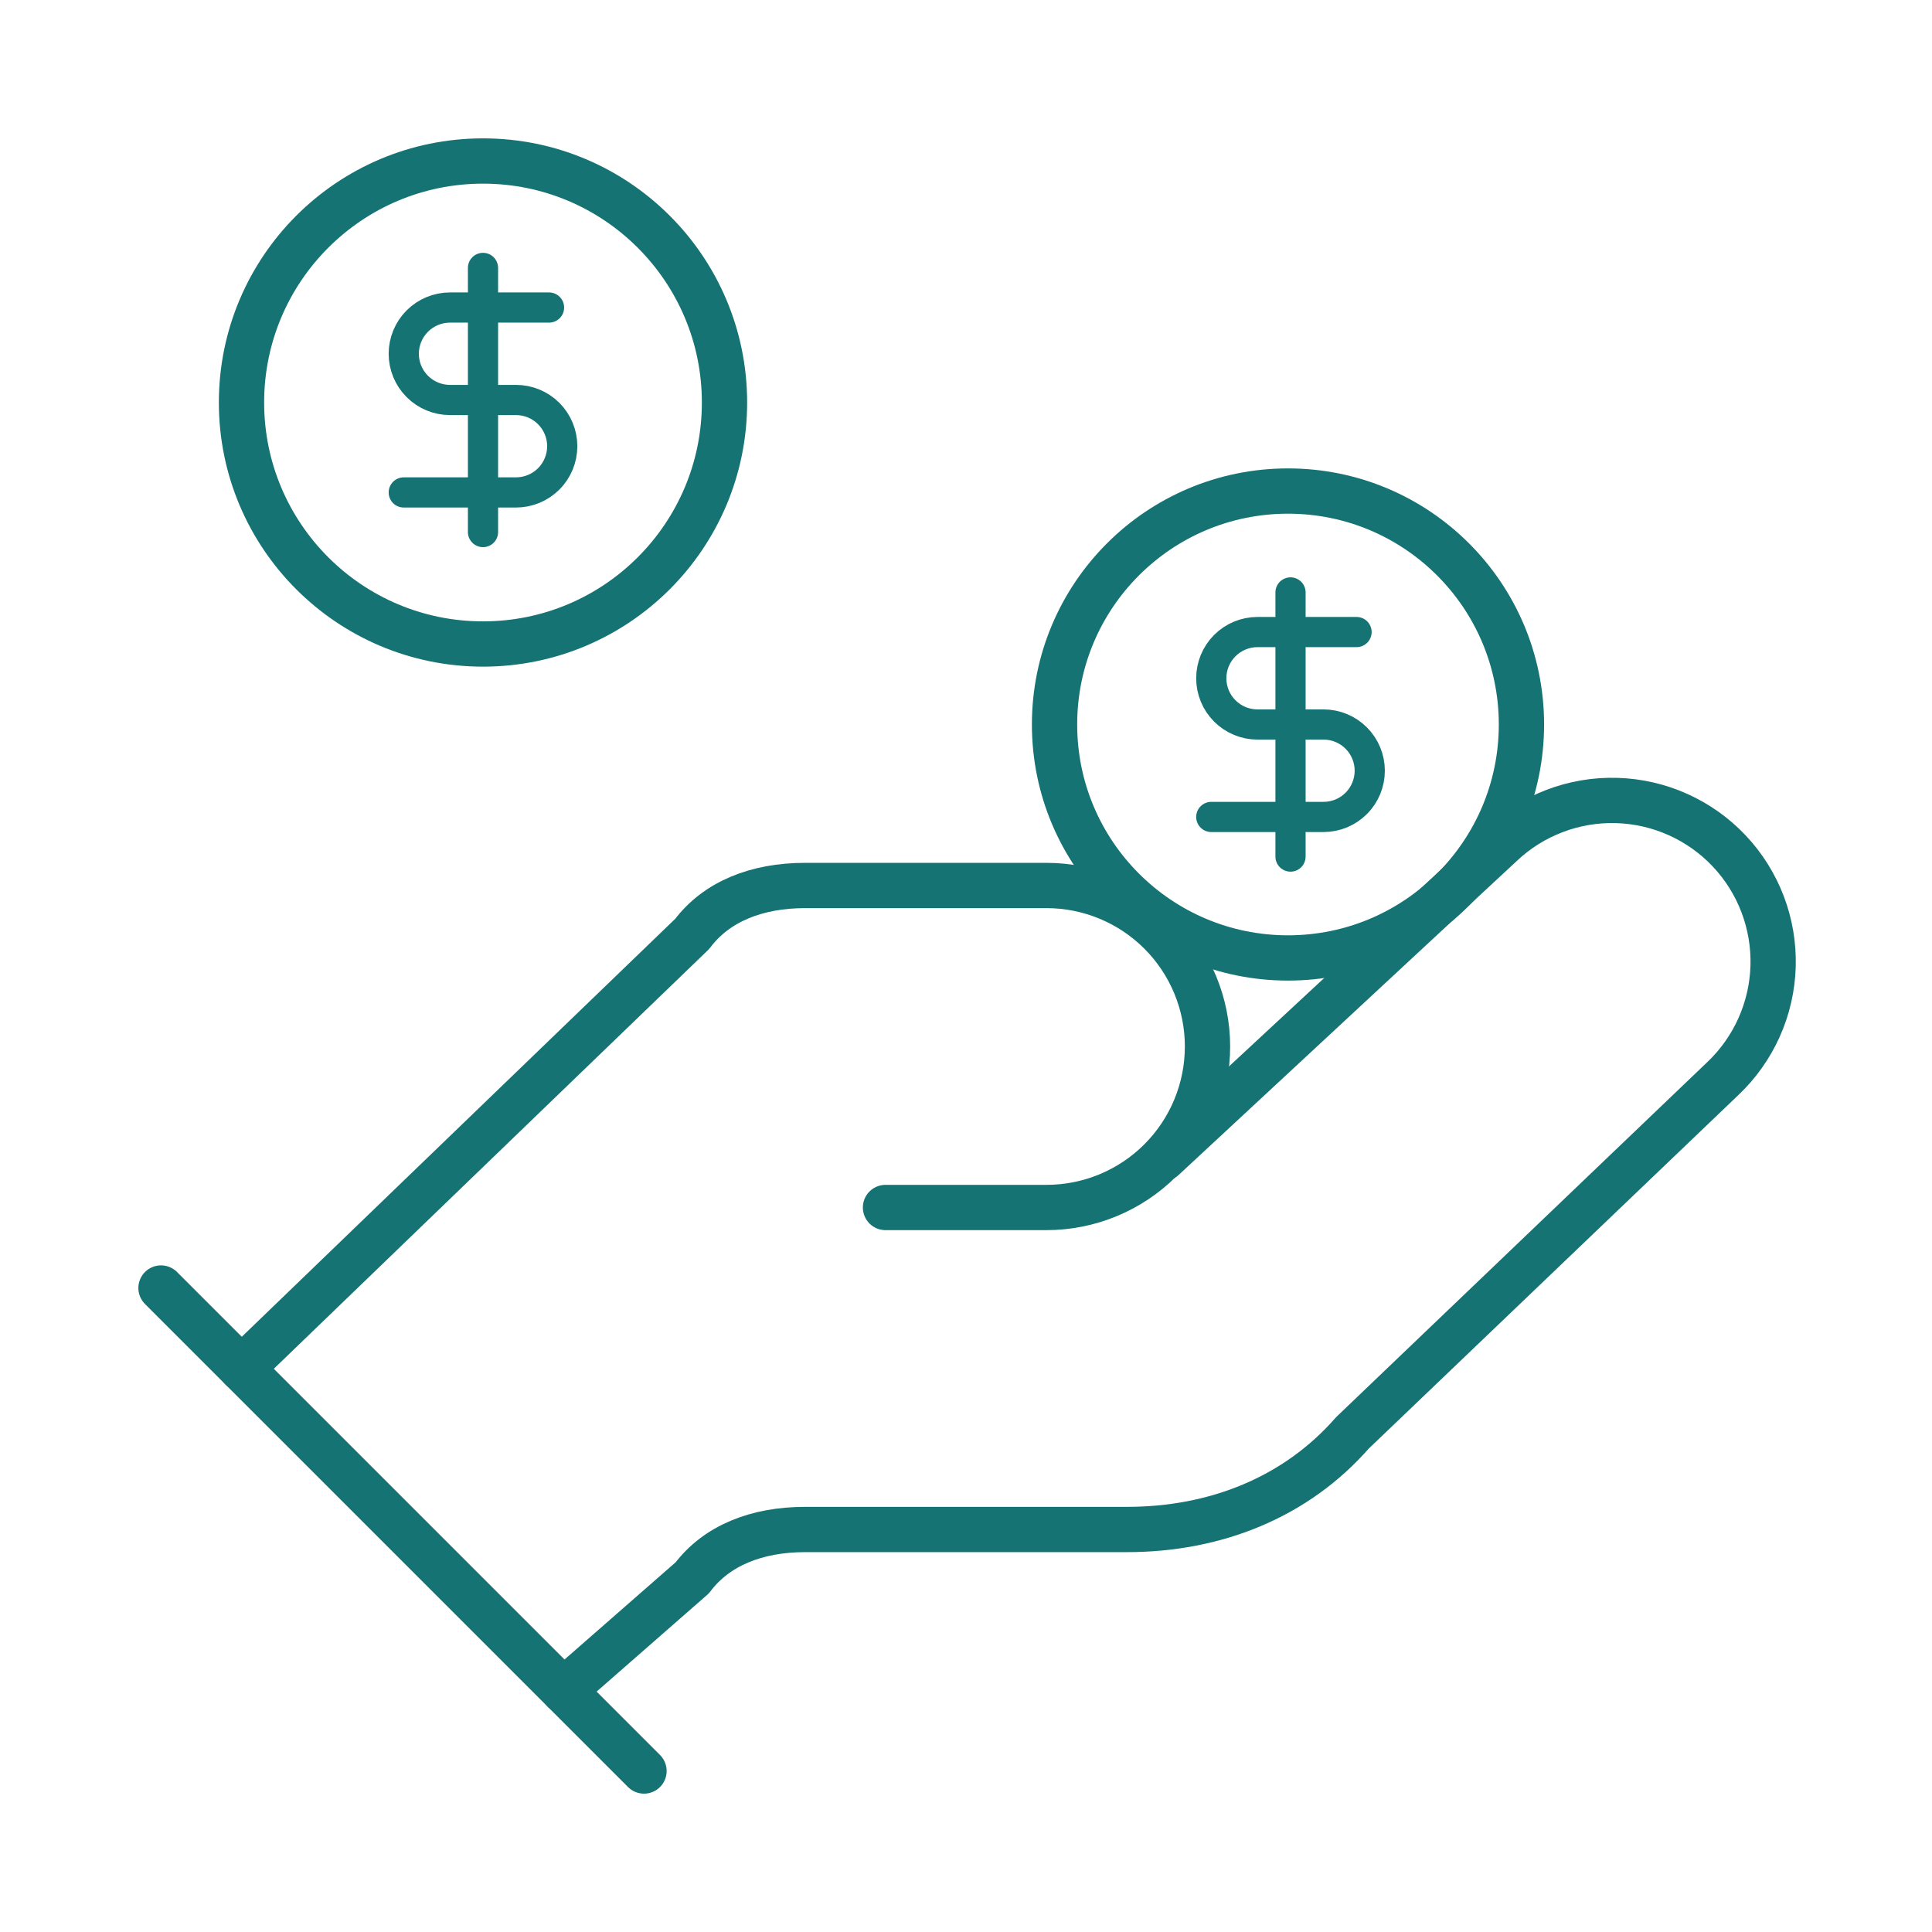
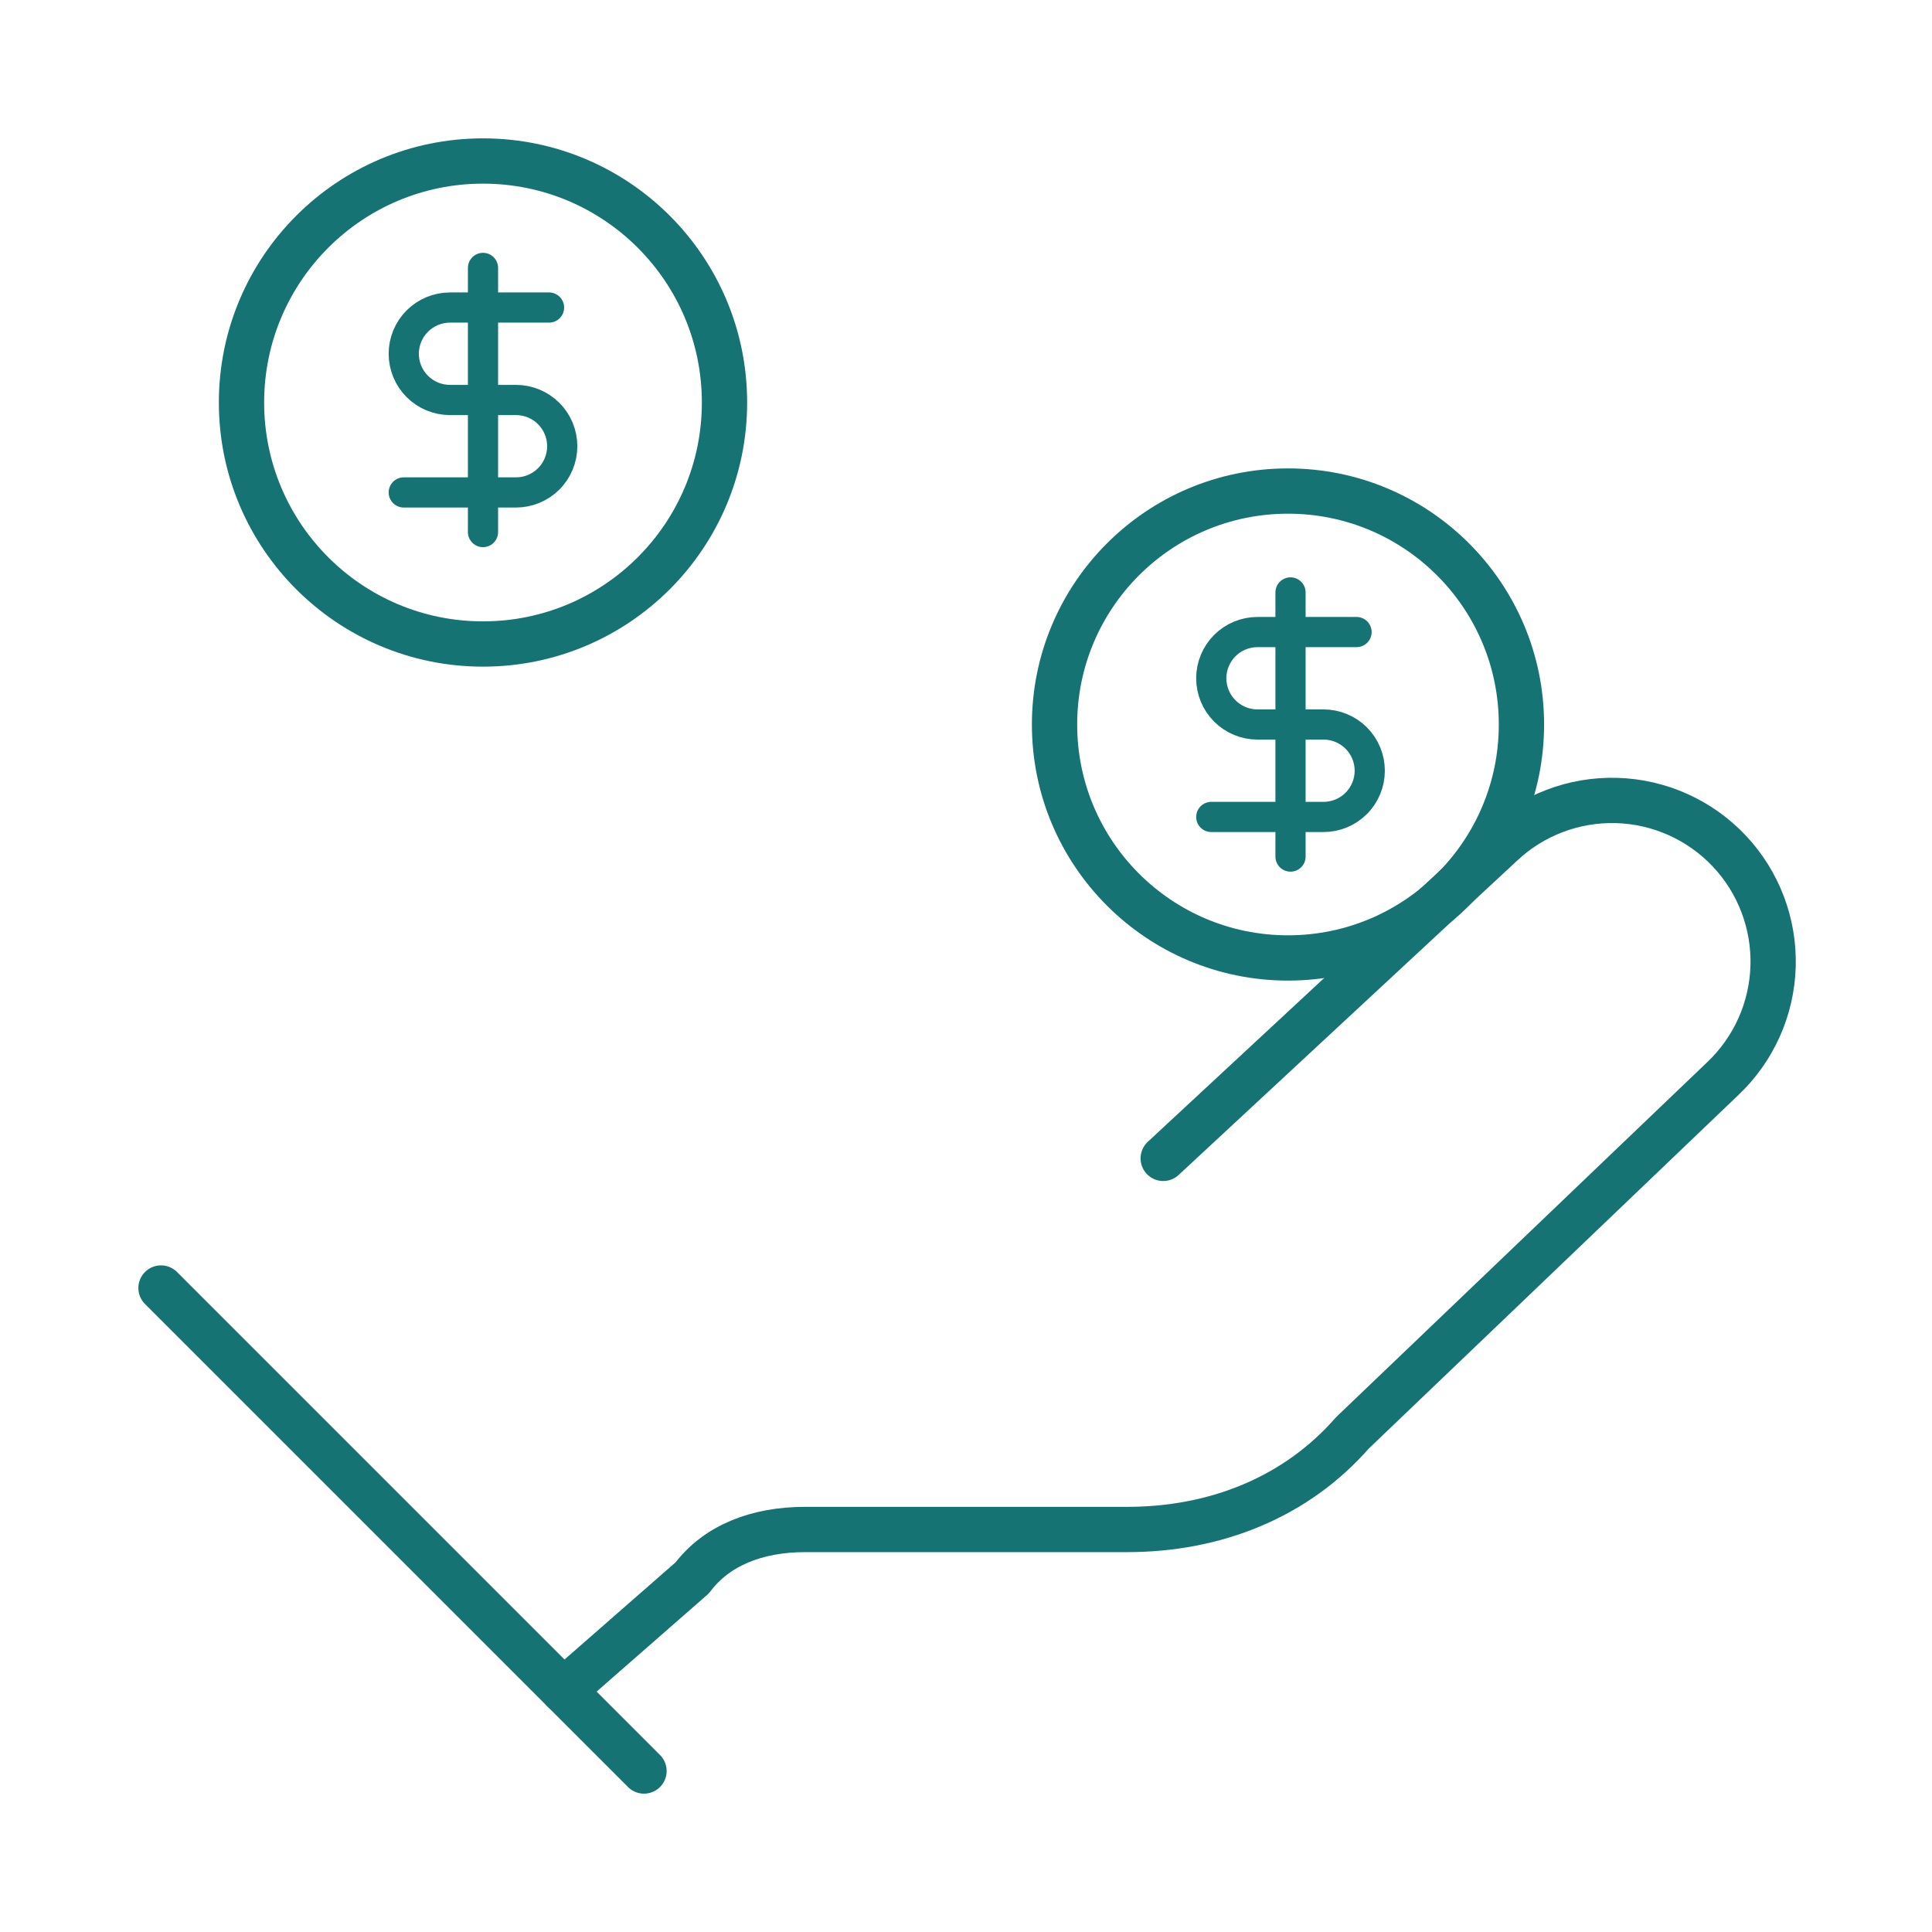
<svg xmlns="http://www.w3.org/2000/svg" width="256" height="256" viewBox="0 0 256 256" fill="none">
-   <path d="M117.333 159.999H138.667C144.325 159.999 149.751 157.752 153.752 153.751C157.752 149.75 160 144.324 160 138.666C160 133.008 157.752 127.582 153.752 123.581C149.751 119.58 144.325 117.332 138.667 117.332H106.667C100.267 117.332 94.933 119.466 91.733 123.733L32 181.332" stroke="#167373" stroke-width="6" stroke-linecap="round" stroke-linejoin="round" />
  <path d="M74.666 223.999L91.733 209.066C94.933 204.799 100.267 202.666 106.667 202.666H149.333C161.067 202.666 171.733 198.399 179.2 189.866L228.267 142.932C232.383 139.042 234.785 133.677 234.945 128.016C235.105 122.355 233.01 116.862 229.12 112.746C225.23 108.629 219.864 106.227 214.203 106.067C208.542 105.907 203.049 108.002 198.933 111.892L154.133 153.492" stroke="#167373" stroke-width="6" stroke-linecap="round" stroke-linejoin="round" />
  <path d="M21.334 170.668L85.334 234.668" stroke="#167373" stroke-width="6" stroke-linecap="round" stroke-linejoin="round" />
  <path d="M170.666 126.934C187.75 126.934 201.599 113.084 201.599 96C201.599 78.916 187.75 65.066 170.666 65.066C153.582 65.066 139.732 78.916 139.732 96C139.732 113.084 153.582 126.934 170.666 126.934Z" stroke="#167373" stroke-width="6" stroke-linecap="round" stroke-linejoin="round" />
  <path d="M64 85.334C81.673 85.334 96 71.007 96 53.334C96 35.661 81.673 21.334 64 21.334C46.327 21.334 32 35.661 32 53.334C32 71.007 46.327 85.334 64 85.334Z" stroke="#167373" stroke-width="6" stroke-linecap="round" stroke-linejoin="round" />
  <path d="M64 35.5V70.5" stroke="#167373" stroke-width="4" stroke-linecap="round" stroke-linejoin="round" />
  <path d="M72.75 40.75H59.625C58.001 40.75 56.443 41.395 55.294 42.544C54.145 43.693 53.5 45.251 53.5 46.875C53.5 48.499 54.145 50.057 55.294 51.206C56.443 52.355 58.001 53 59.625 53H68.375C69.999 53 71.557 53.645 72.706 54.794C73.855 55.943 74.5 57.501 74.5 59.125C74.5 60.749 73.855 62.307 72.706 63.456C71.557 64.605 69.999 65.25 68.375 65.25H53.5" stroke="#167373" stroke-width="4" stroke-linecap="round" stroke-linejoin="round" />
  <path d="M171 78.5V113.5" stroke="#167373" stroke-width="4" stroke-linecap="round" stroke-linejoin="round" />
  <path d="M179.75 83.75H166.625C165.001 83.75 163.443 84.395 162.294 85.544C161.145 86.693 160.5 88.251 160.5 89.875C160.5 91.499 161.145 93.057 162.294 94.206C163.443 95.355 165.001 96 166.625 96H175.375C176.999 96 178.557 96.645 179.706 97.794C180.855 98.943 181.5 100.501 181.5 102.125C181.5 103.749 180.855 105.307 179.706 106.456C178.557 107.605 176.999 108.25 175.375 108.25H160.5" stroke="#167373" stroke-width="4" stroke-linecap="round" stroke-linejoin="round" />
</svg>